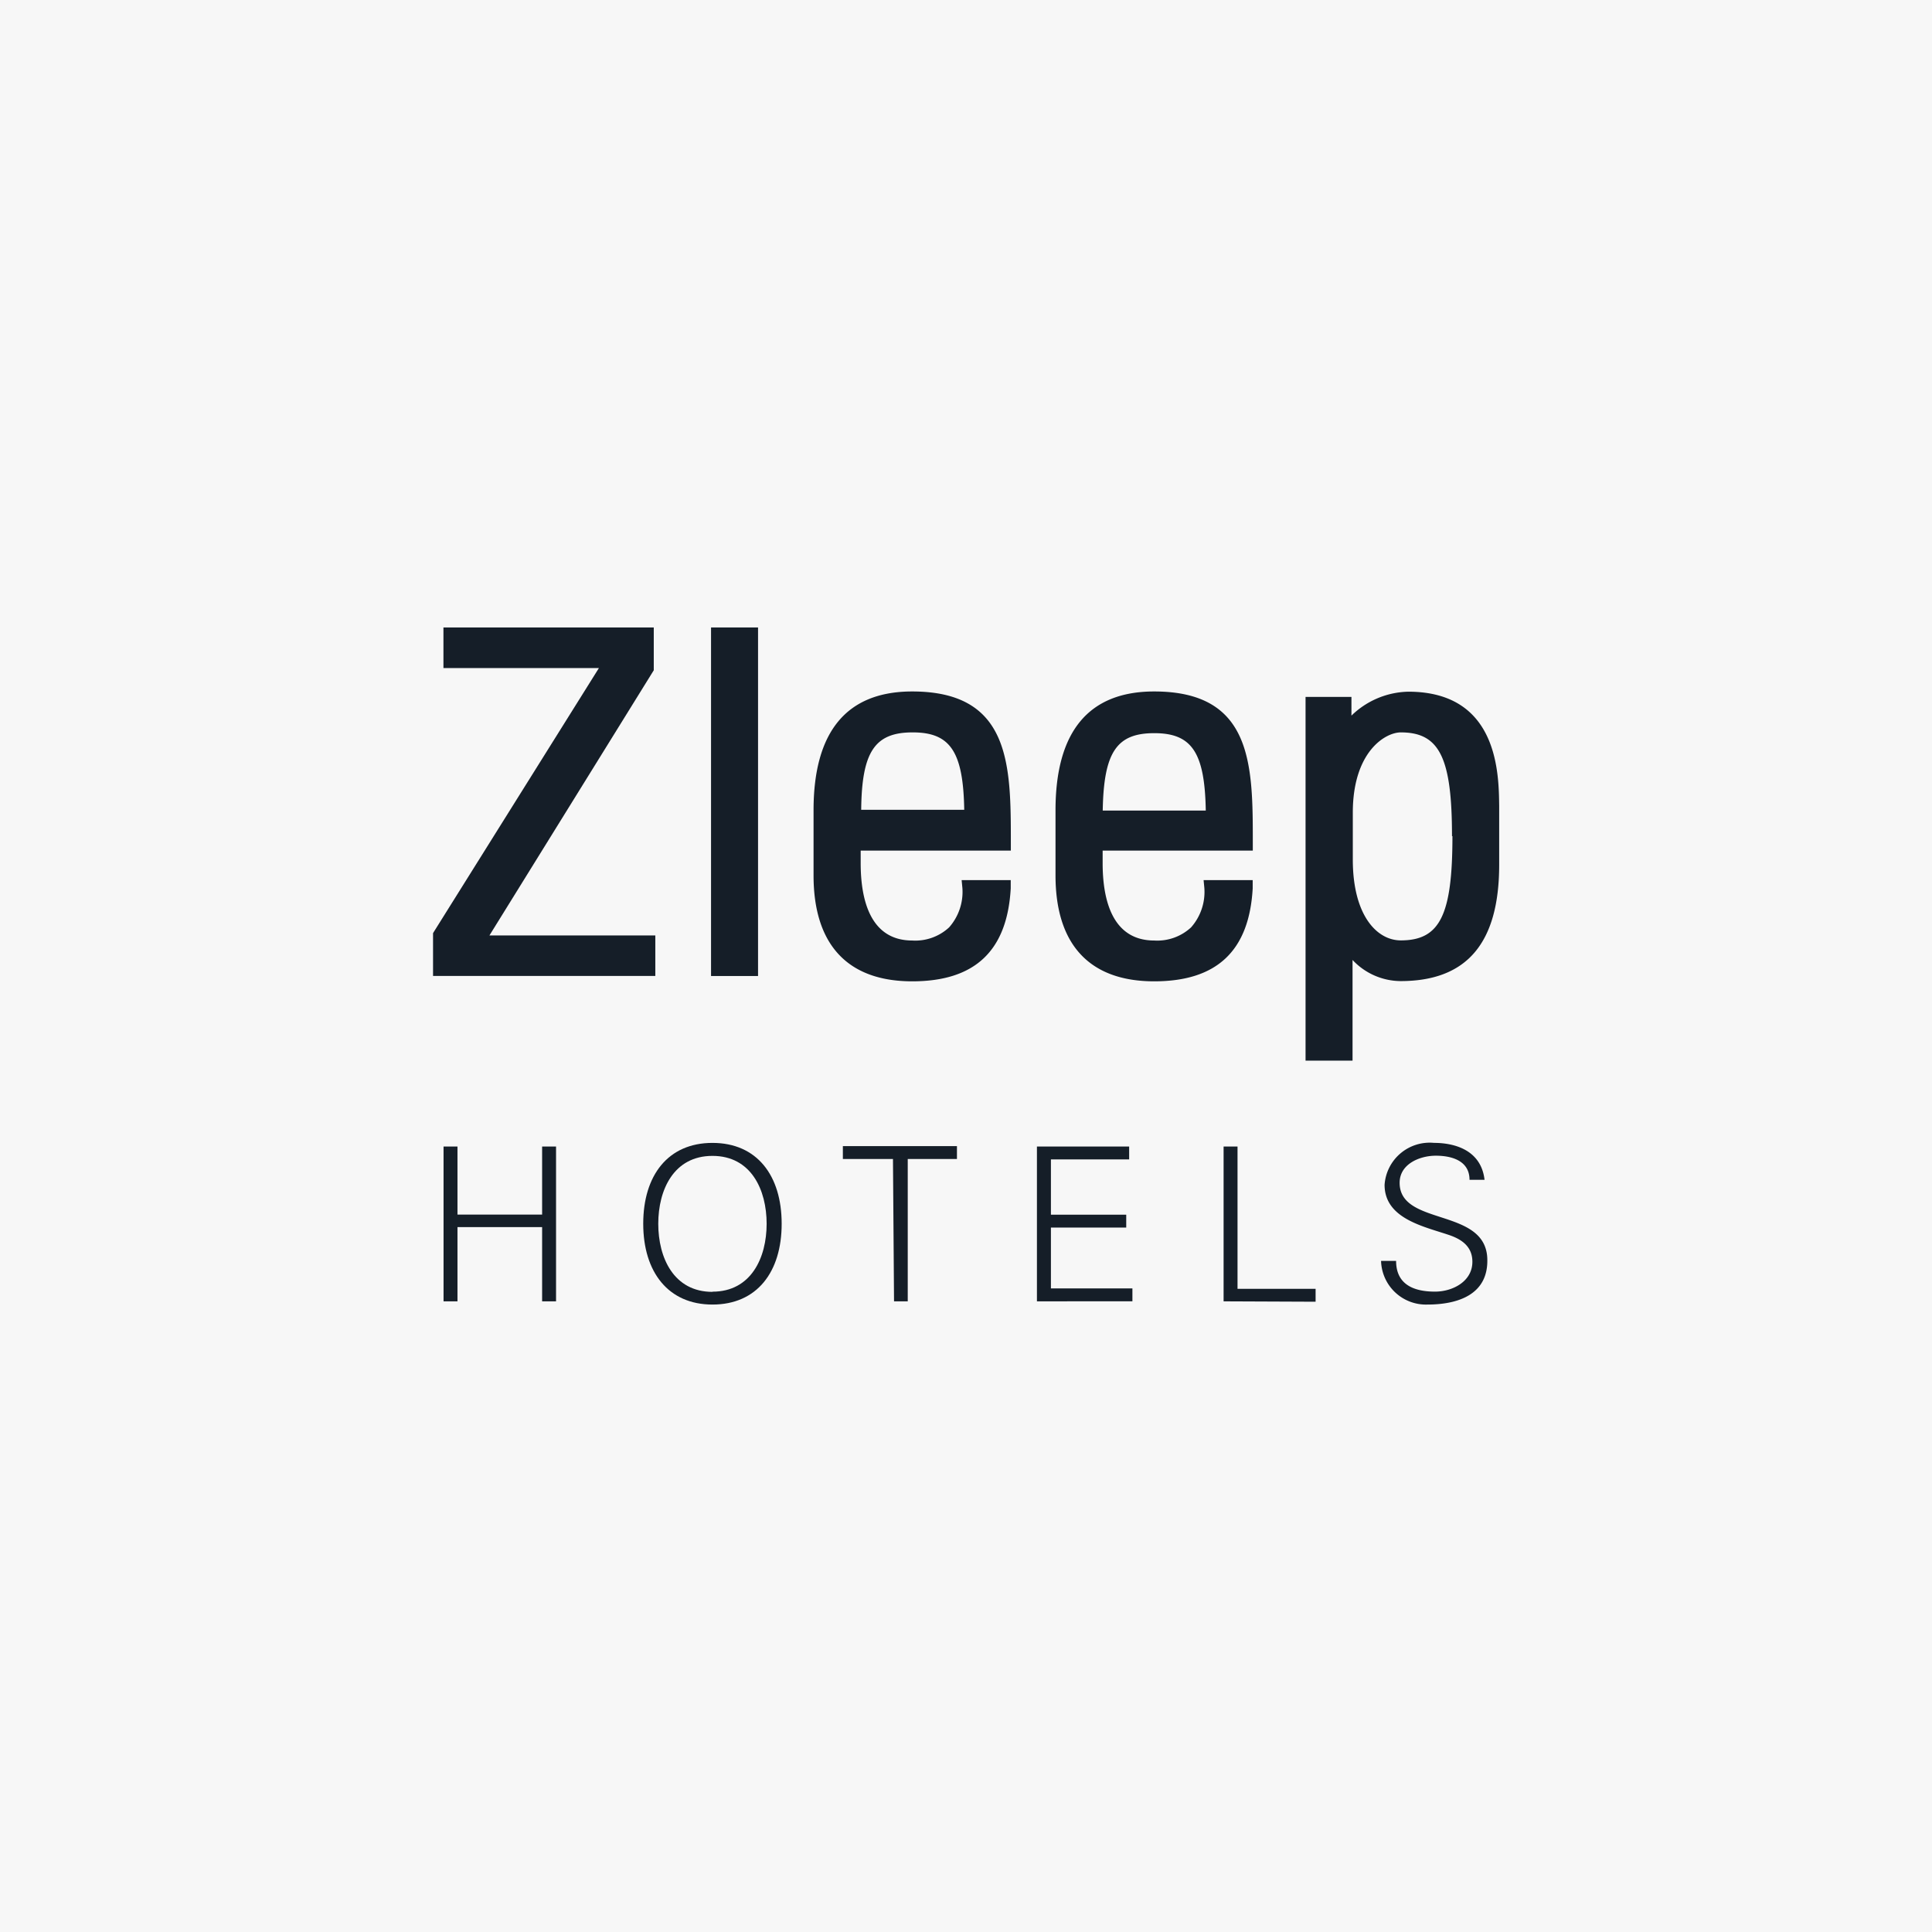
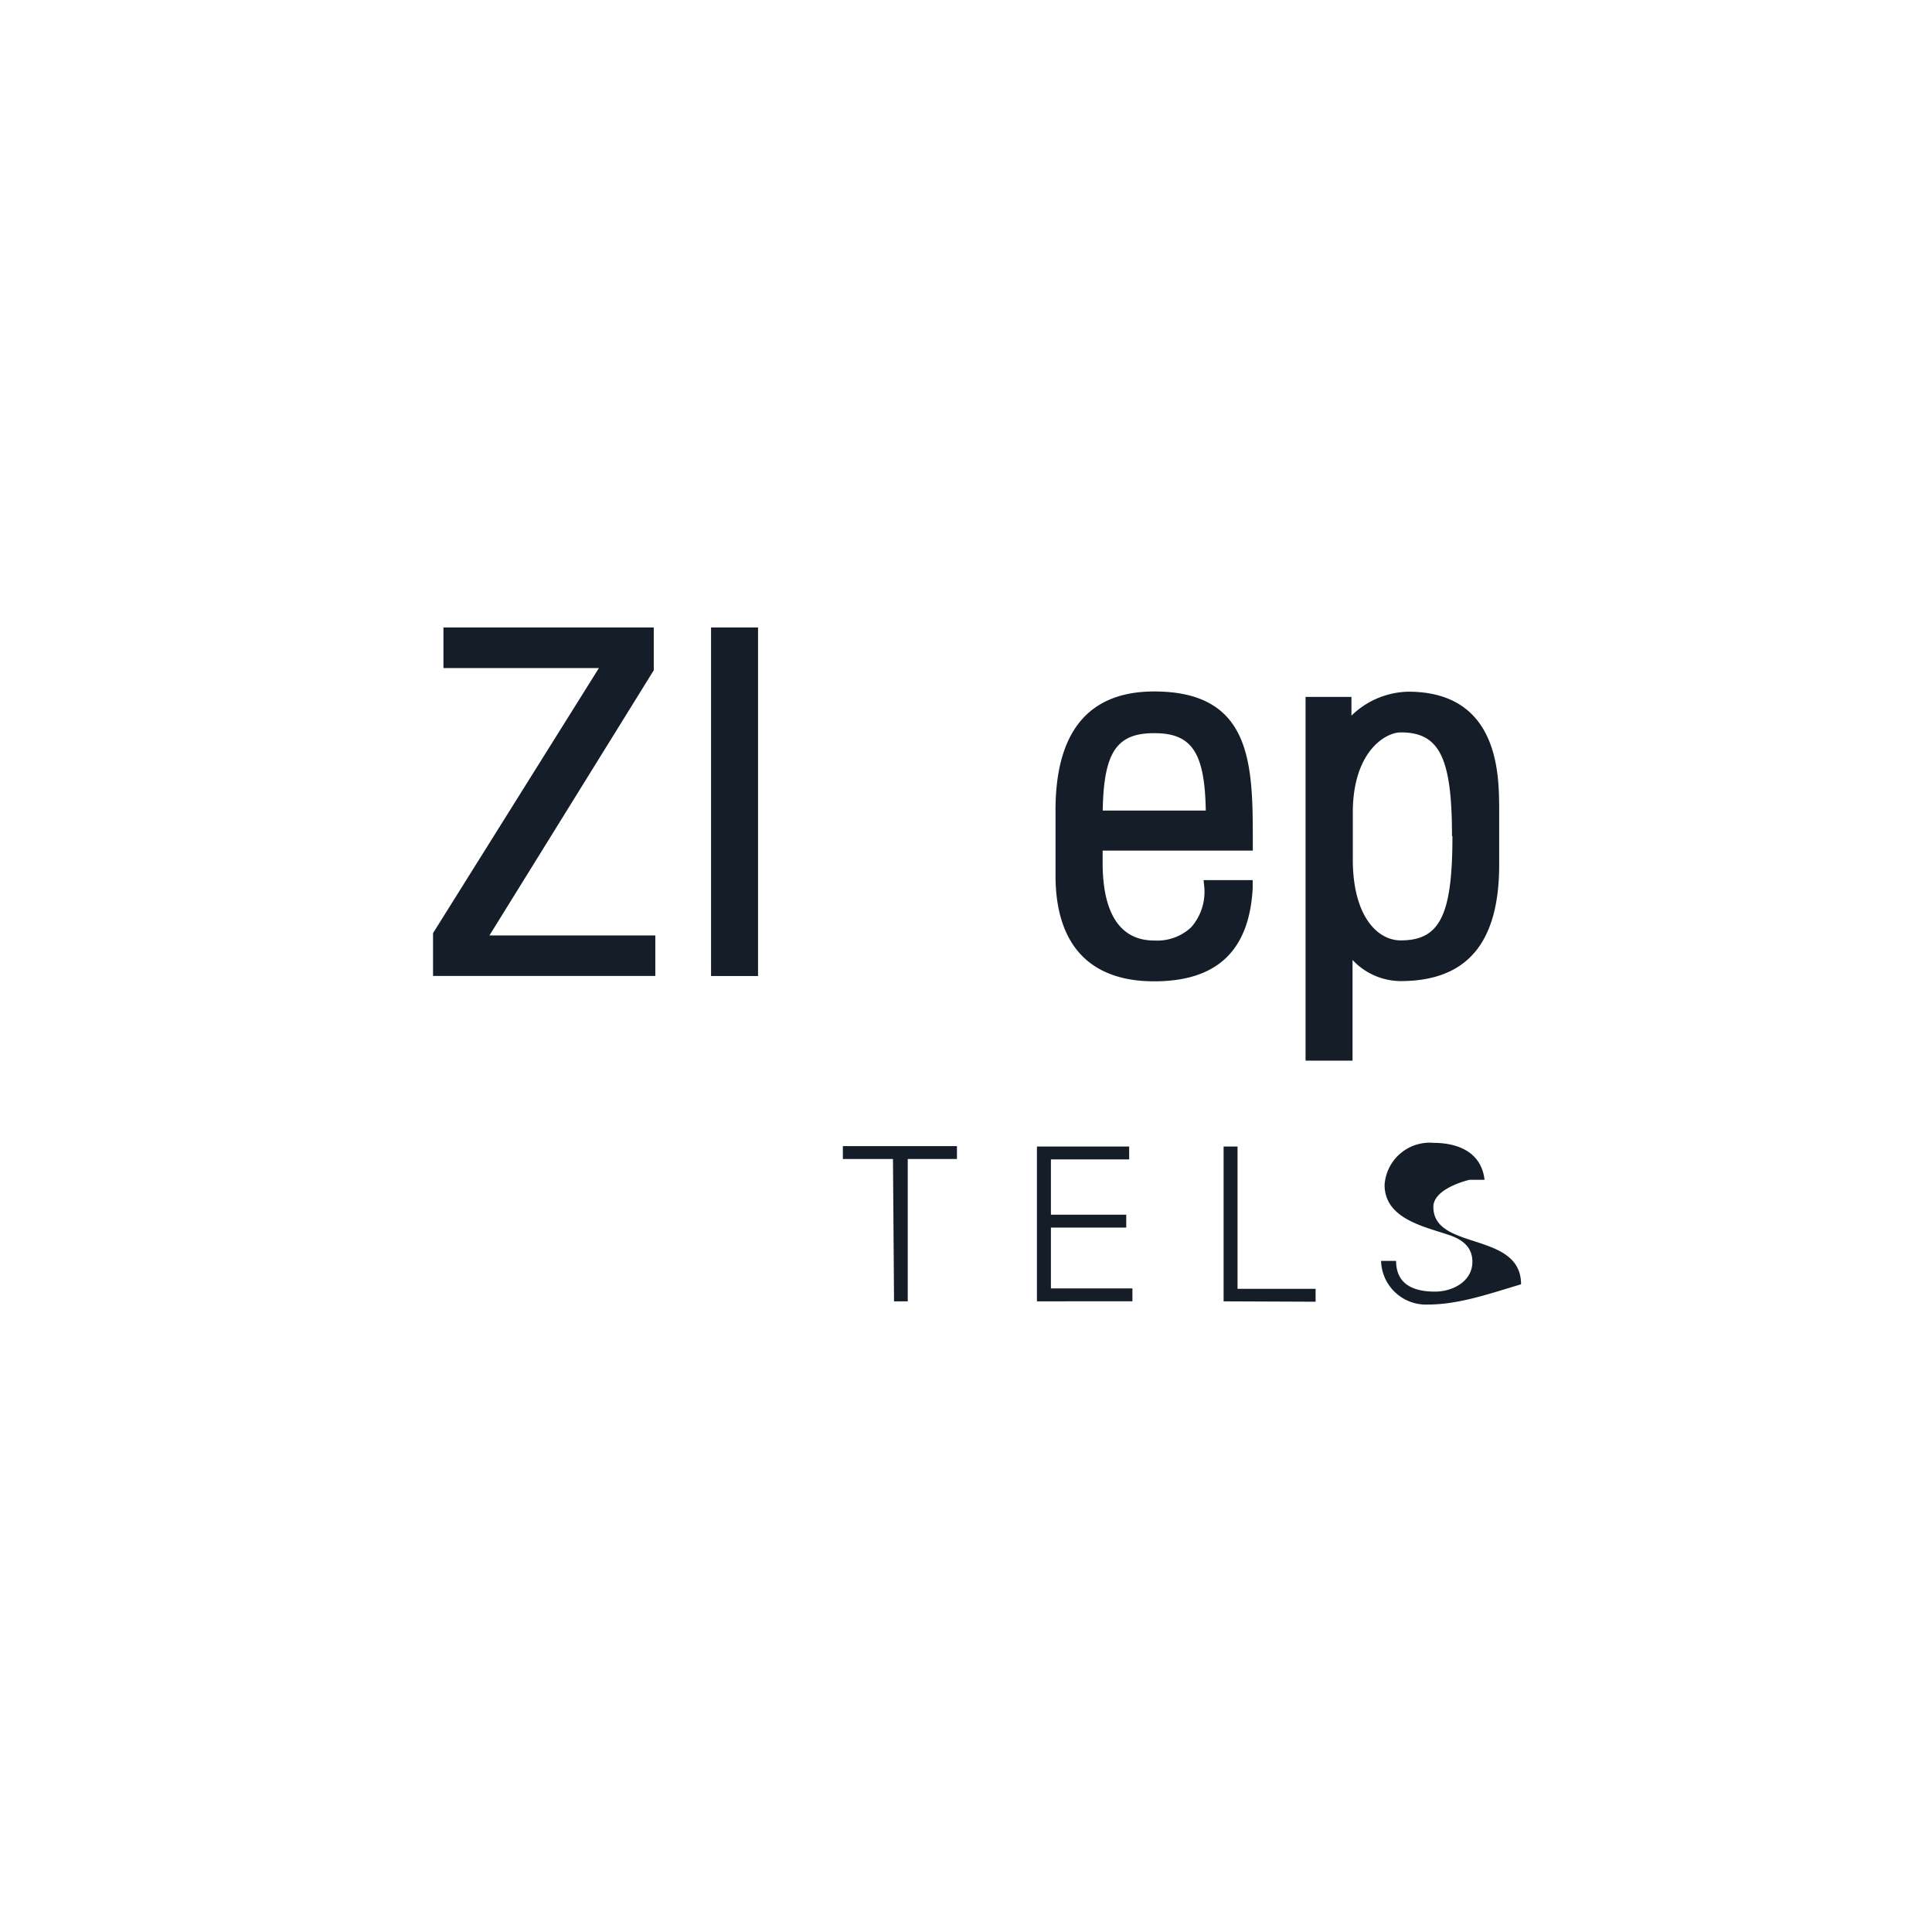
<svg xmlns="http://www.w3.org/2000/svg" width="105" height="105" viewBox="0 0 105 105">
-   <rect width="105" height="105" fill="#f7f7f7" />
-   <path d="M258.58,420.934V412.52h.757v3.7h4.6v-3.7h.757v8.414h-.757V416.9h-4.6v4.033Z" transform="translate(-234.474 -350.209)" fill="#151e28" />
-   <path d="M280.4,420.977c-2.4,0-3.762-1.767-3.762-4.393s1.346-4.393,3.762-4.393,3.762,1.767,3.762,4.393S282.818,420.977,280.4,420.977Zm0-.7c2.1,0,2.945-1.845,2.945-3.69s-.841-3.69-2.945-3.69-2.945,1.845-2.945,3.69.841,3.7,2.945,3.7Z" transform="translate(-241.68 -350.077)" fill="#151e28" />
  <path d="M297.413,413.183H294.69v-.7h6.2v.7h-2.674v7.735h-.745Z" transform="translate(-248.882 -350.193)" fill="#151e28" />
  <path d="M312.24,420.934V412.52h5.012v.7H313v3.005h4.093v.7H313v3.305h4.429v.7Z" transform="translate(-255.885 -350.209)" fill="#151e28" />
  <path d="M329.12,420.934V412.52h.757v7.735h4.243v.7Z" transform="translate(-262.62 -350.209)" fill="#151e28" />
-   <path d="M345.872,420.977a2.44,2.44,0,0,1-2.512-2.374h.817c0,1.3.98,1.671,2.115,1.671.95,0,2.031-.547,2.031-1.623,0-.841-.6-1.238-1.322-1.472-1.364-.457-3.45-.889-3.45-2.711a2.458,2.458,0,0,1,2.686-2.278c1.112,0,2.56.385,2.747,2.007h-.817c0-1.04-.968-1.31-1.833-1.31s-1.965.445-1.965,1.472c0,2.4,4.766,1.31,4.766,4.207C349.154,420.418,347.567,420.977,345.872,420.977Z" transform="translate(-268.302 -350.077)" fill="#151e28" />
+   <path d="M345.872,420.977a2.44,2.44,0,0,1-2.512-2.374h.817c0,1.3.98,1.671,2.115,1.671.95,0,2.031-.547,2.031-1.623,0-.841-.6-1.238-1.322-1.472-1.364-.457-3.45-.889-3.45-2.711a2.458,2.458,0,0,1,2.686-2.278c1.112,0,2.56.385,2.747,2.007h-.817s-1.965.445-1.965,1.472c0,2.4,4.766,1.31,4.766,4.207C349.154,420.418,347.567,420.977,345.872,420.977Z" transform="translate(-268.302 -350.077)" fill="#151e28" />
  <path d="M51.156,59.066V56.74H39.725v2.206h8.45l-8.949,14.3-.066.108v2.326H51.24V73.478H42.225Z" transform="translate(-15.625 -22.639)" fill="#151e28" />
  <rect width="2.554" height="18.943" transform="translate(38.644 34.101)" fill="#151e28" />
-   <path d="M300.129,382.05a2.909,2.909,0,0,1-.721,2.14,2.7,2.7,0,0,1-2,.715c-2.32,0-2.807-2.278-2.807-4.207v-.679h8.161v-.427c0-4.207,0-8.222-5.361-8.222-3.558,0-5.361,2.176-5.361,6.461v3.534c0,3.762,1.851,5.758,5.361,5.758,3.408,0,5.163-1.653,5.355-5.048v-.451h-2.668Zm-2.7-8.456c2.037,0,2.747,1.04,2.8,4.207h-5.6C294.66,374.633,295.375,373.594,297.425,373.594Z" transform="translate(-247.825 -333.79)" fill="#151e28" />
  <path d="M322.009,382.05a2.909,2.909,0,0,1-.721,2.14,2.7,2.7,0,0,1-2,.715c-2.32,0-2.807-2.278-2.807-4.207v-.679h8.161v-.427c0-4.207,0-8.222-5.361-8.222-3.558,0-5.361,2.176-5.361,6.461v3.534c0,3.762,1.851,5.758,5.361,5.758,3.408,0,5.163-1.653,5.355-5.048v-.451h-2.668Zm-5.523-4.207c.054-3.185.763-4.207,2.8-4.207s2.747,1.04,2.8,4.207Z" transform="translate(-256.555 -333.79)" fill="#151e28" />
  <path d="M342.113,371.39a4.562,4.562,0,0,0-3.089,1.3v-1.016H336.53v19.767h2.554V385.97a3.606,3.606,0,0,0,2.608,1.148c3.606,0,5.361-2.067,5.361-6.322v-3.2C347.029,375.9,347.029,371.39,342.113,371.39Zm2.4,7.849c0,4.291-.679,5.667-2.807,5.667-1.3,0-2.608-1.358-2.608-4.393v-2.548c0-3.3,1.755-4.363,2.608-4.363,2.1,0,2.783,1.37,2.783,5.643Z" transform="translate(-265.576 -333.798)" fill="#151e28" />
</svg>